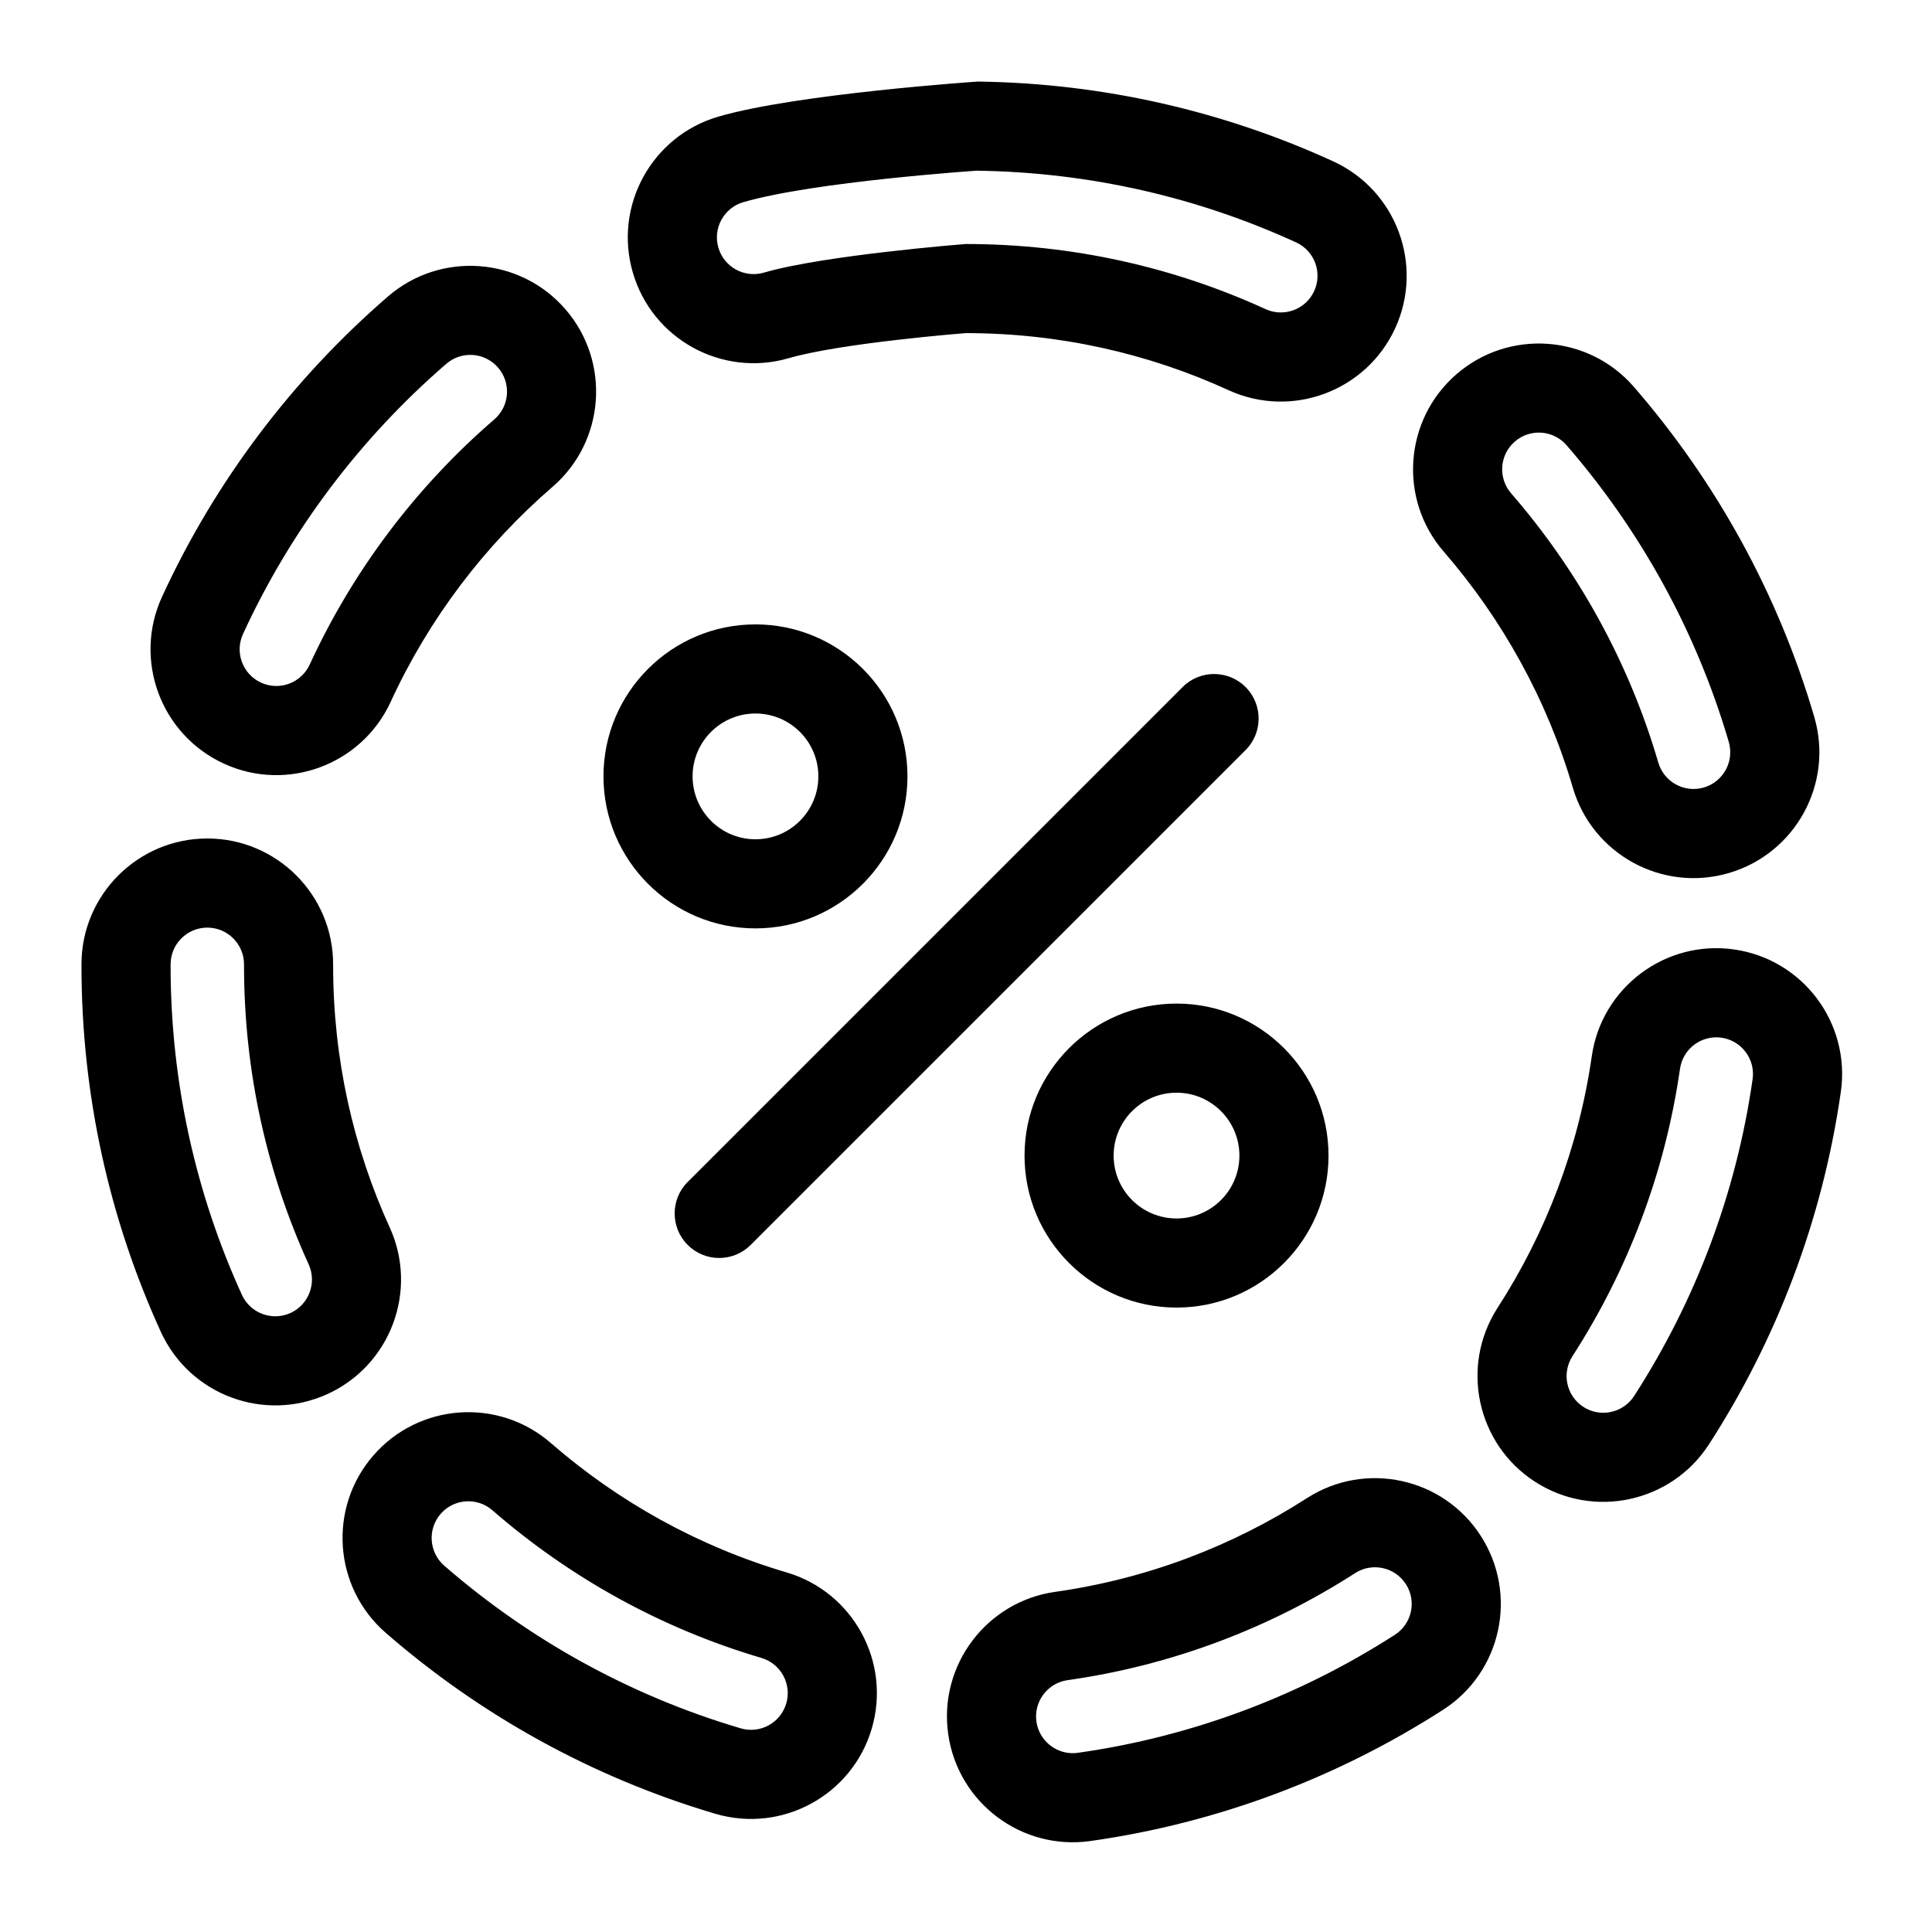
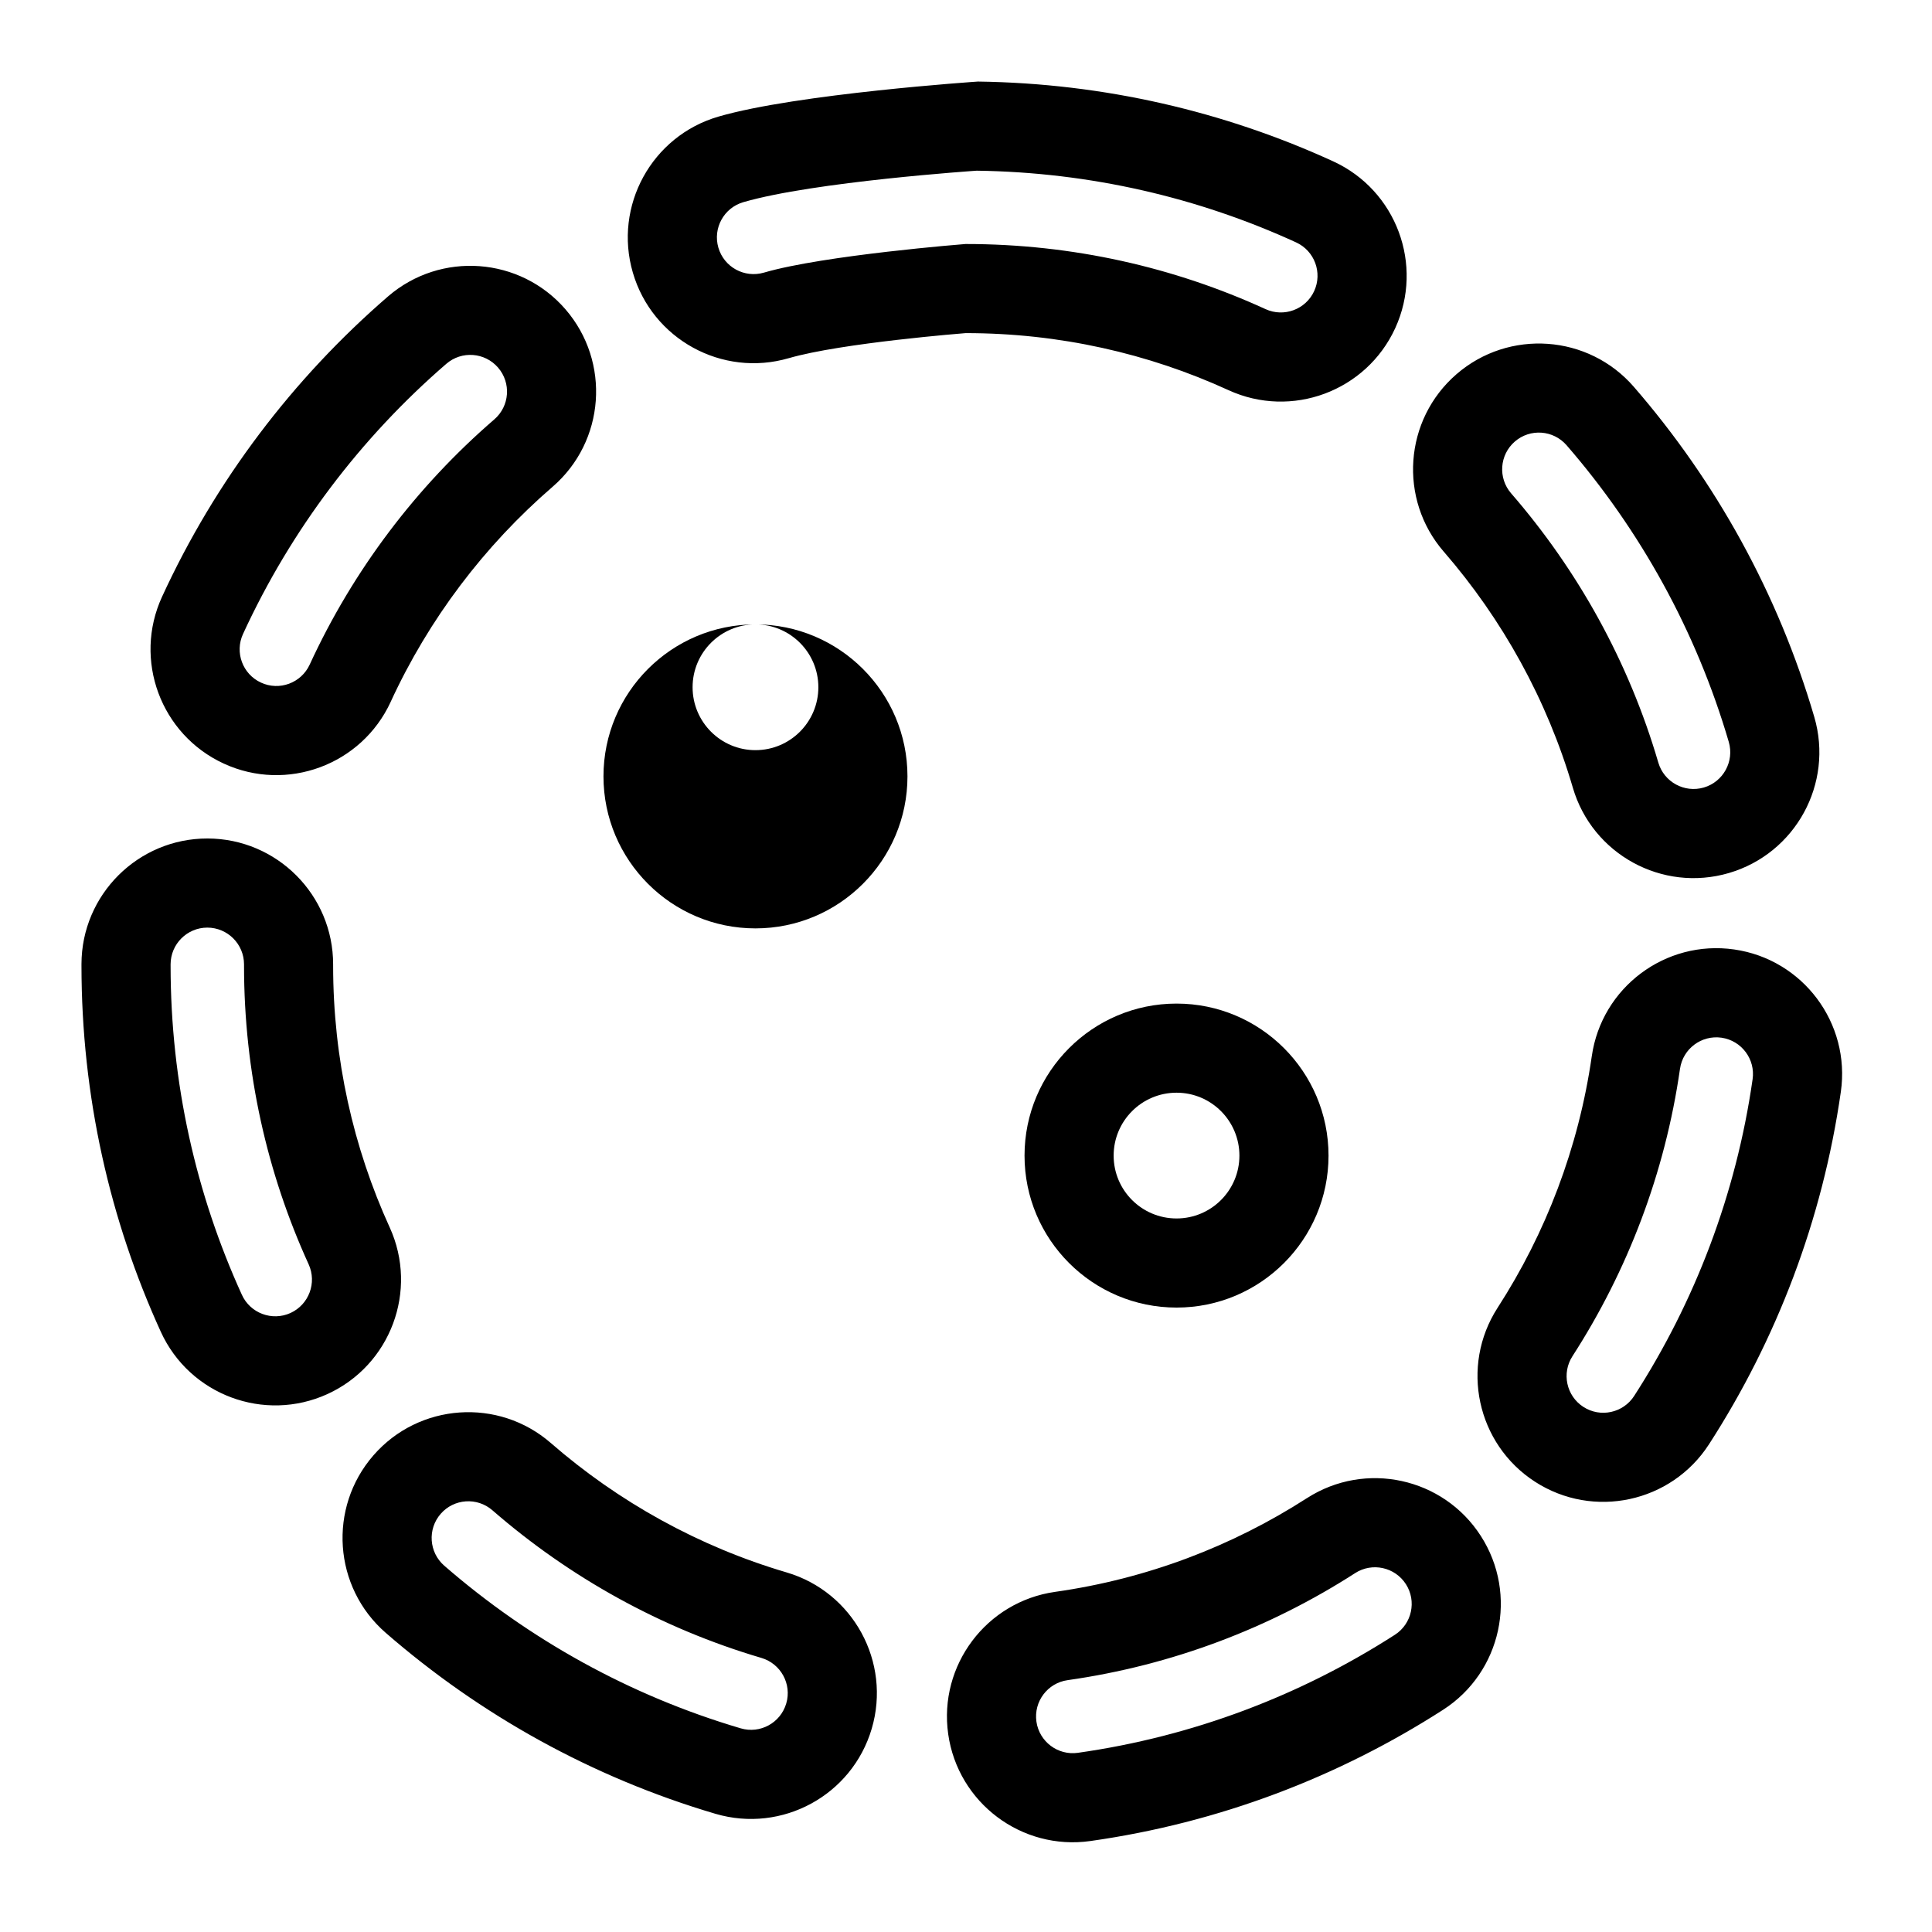
<svg xmlns="http://www.w3.org/2000/svg" fill="#000000" width="800px" height="800px" version="1.1" viewBox="144 144 512 512">
  <g fill-rule="evenodd">
    <path d="m352.47 560.71c-23.348-6.879-44.586-18.719-62.488-34.289-13.871-12.074-34.953-10.613-47.027 3.273s-10.613 34.953 3.273 47.027c25.031 21.773 54.727 38.32 87.379 47.957 17.648 5.195 36.195-4.894 41.406-22.547 5.211-17.648-4.894-36.211-22.547-41.422zm137.89-19.695c-19.789 12.738-42.43 21.41-66.738 24.844-18.215 2.582-30.922 19.477-28.34 37.691 2.582 18.215 19.477 30.922 37.691 28.34 34.039-4.816 65.73-16.957 93.457-34.777 15.477-9.949 19.965-30.605 9.996-46.082-9.949-15.477-30.59-19.965-46.066-10.012zm-144.58 42.352c5.148 1.527 8.109 6.926 6.582 12.074-1.512 5.148-6.926 8.109-12.074 6.582-29.348-8.66-56.047-23.539-78.562-43.105-4.047-3.527-4.473-9.684-0.945-13.73 3.512-4.047 9.668-4.473 13.715-0.945 20.422 17.758 44.648 31.27 71.289 39.125zm157.35-22.484c4.519-2.898 10.531-1.59 13.445 2.93 2.898 4.504 1.59 10.531-2.93 13.43-24.906 16.012-53.387 26.938-83.996 31.27-5.305 0.754-10.234-2.961-10.988-8.266-0.754-5.32 2.961-10.25 8.266-10.988 27.758-3.938 53.609-13.84 76.203-28.371zm-255.86-91.613c-9.637-21.145-14.988-44.633-14.988-69.367v-0.301c0.031-18.391-14.895-33.363-33.281-33.395-18.406-0.031-33.379 14.895-33.41 33.281v0.41c0 34.605 7.527 67.465 21.02 97.031 7.637 16.75 27.426 24.137 44.16 16.516 16.734-7.637 24.137-27.426 16.5-44.18zm318.57-45.375c-3.496 24.309-12.203 46.934-24.969 66.691-9.965 15.461-5.527 36.117 9.934 46.098 15.461 9.98 36.117 5.527 46.098-9.934 17.871-27.68 30.055-59.355 34.938-93.395 2.613-18.215-10.043-35.125-28.262-37.738-18.215-2.613-35.125 10.059-37.738 28.277zm-340.04 55.168c2.219 4.894 0.062 10.66-4.816 12.895-4.879 2.219-10.66 0.062-12.879-4.816-12.121-26.59-18.895-56.129-18.895-87.238v-0.363c0.016-5.367 4.375-9.715 9.746-9.715 5.367 0.016 9.715 4.375 9.715 9.746v0.332c0 28.23 6.125 55.043 17.129 79.16zm363.42-51.812c0.754-5.32 5.684-9.004 11.004-8.25 5.305 0.77 9.004 5.699 8.234 11.004-4.375 30.59-15.336 59.055-31.395 83.945-2.914 4.504-8.941 5.809-13.445 2.898-4.519-2.914-5.809-8.941-2.898-13.445 14.562-22.578 24.512-48.414 28.496-76.152zm-341.69-97.25c10.109-21.965 24.828-41.375 42.902-56.992 13.934-12.027 15.461-33.094 3.434-47.027-12.027-13.918-33.094-15.461-47.027-3.434-25.238 21.805-45.785 48.918-59.891 79.586-7.699 16.719-0.363 36.527 16.359 44.227 16.703 7.699 36.527 0.363 44.227-16.359zm279.09-39.801c15.539 17.934 27.348 39.188 34.195 62.535 5.164 17.664 23.711 27.805 41.359 22.625 17.664-5.18 27.805-23.711 22.625-41.375-9.574-32.668-26.07-62.395-47.801-87.457-12.043-13.902-33.125-15.398-47.027-3.352-13.902 12.059-15.414 33.125-3.352 47.027zm-300.55 29.93c-2.25 4.879-8.031 7.023-12.895 4.769-4.879-2.234-7.023-8.016-4.769-12.895 12.691-27.582 31.172-51.973 53.875-71.59 4.062-3.512 10.203-3.055 13.715 1.008s3.07 10.203-0.992 13.715c-20.625 17.805-37.406 39.941-48.934 64.992zm318.39-45.391c-3.512-4.062-3.07-10.203 0.977-13.715 4.062-3.527 10.203-3.086 13.73 0.977 19.539 22.531 34.371 49.262 42.98 78.625 1.496 5.148-1.449 10.562-6.613 12.074-5.148 1.496-10.547-1.449-12.059-6.598-7.809-26.672-21.285-50.918-39.016-71.367zm-191.43-35.816c13.949-4.062 46.887-6.644 46.887-6.644 24.844 0 48.43 5.398 69.637 15.113 16.719 7.668 36.527 0.301 44.195-16.422 7.668-16.734 0.301-36.543-16.438-44.211-28.734-13.16-60.582-20.688-94.148-21.145 0 0-47.973 3.227-68.77 9.289-17.664 5.133-27.836 23.664-22.688 41.328 5.133 17.664 23.664 27.836 41.328 22.688zm46.887-30.262s-37.582 2.945-53.484 7.59c-5.164 1.496-10.562-1.465-12.059-6.629-1.496-5.148 1.465-10.547 6.613-12.043 18.703-5.449 61.844-8.344 61.844-8.344h0.016c30.164 0.41 58.805 7.164 84.641 19.004 4.879 2.234 7.023 8.016 4.785 12.895-2.234 4.879-8.016 7.023-12.895 4.785-24.199-11.082-51.121-17.254-79.461-17.254z" />
-     <path d="m344.2 309.47c-22.23 0-40.273 18.043-40.273 40.273 0 22.23 18.043 40.289 40.273 40.289s40.289-18.059 40.289-40.289c0-22.23-18.059-40.273-40.289-40.273zm0 23.617c9.211 0 16.672 7.461 16.672 16.656 0 9.195-7.461 16.672-16.672 16.672-9.195 0-16.656-7.477-16.656-16.672 0-9.195 7.461-16.656 16.656-16.656z" />
+     <path d="m344.2 309.47c-22.23 0-40.273 18.043-40.273 40.273 0 22.23 18.043 40.289 40.273 40.289s40.289-18.059 40.289-40.289c0-22.23-18.059-40.273-40.289-40.273zc9.211 0 16.672 7.461 16.672 16.656 0 9.195-7.461 16.672-16.672 16.672-9.195 0-16.656-7.477-16.656-16.672 0-9.195 7.461-16.656 16.656-16.656z" />
    <path d="m455.8 409.96c-22.23 0-40.289 18.059-40.289 40.289 0 22.23 18.059 40.273 40.289 40.273s40.273-18.043 40.273-40.273c0-22.23-18.043-40.289-40.273-40.289zm0 23.617c9.195 0 16.656 7.477 16.656 16.672 0 9.195-7.461 16.656-16.656 16.656-9.211 0-16.672-7.461-16.672-16.656 0-9.195 7.461-16.672 16.672-16.672z" />
-     <path d="m457.4 326.08-131.15 131.15c-4.613 4.598-4.613 12.09 0 16.688 4.598 4.613 12.09 4.613 16.688 0l131.16-131.15c4.598-4.598 4.598-12.09 0-16.688-4.613-4.613-12.09-4.613-16.703 0z" />
  </g>
</svg>